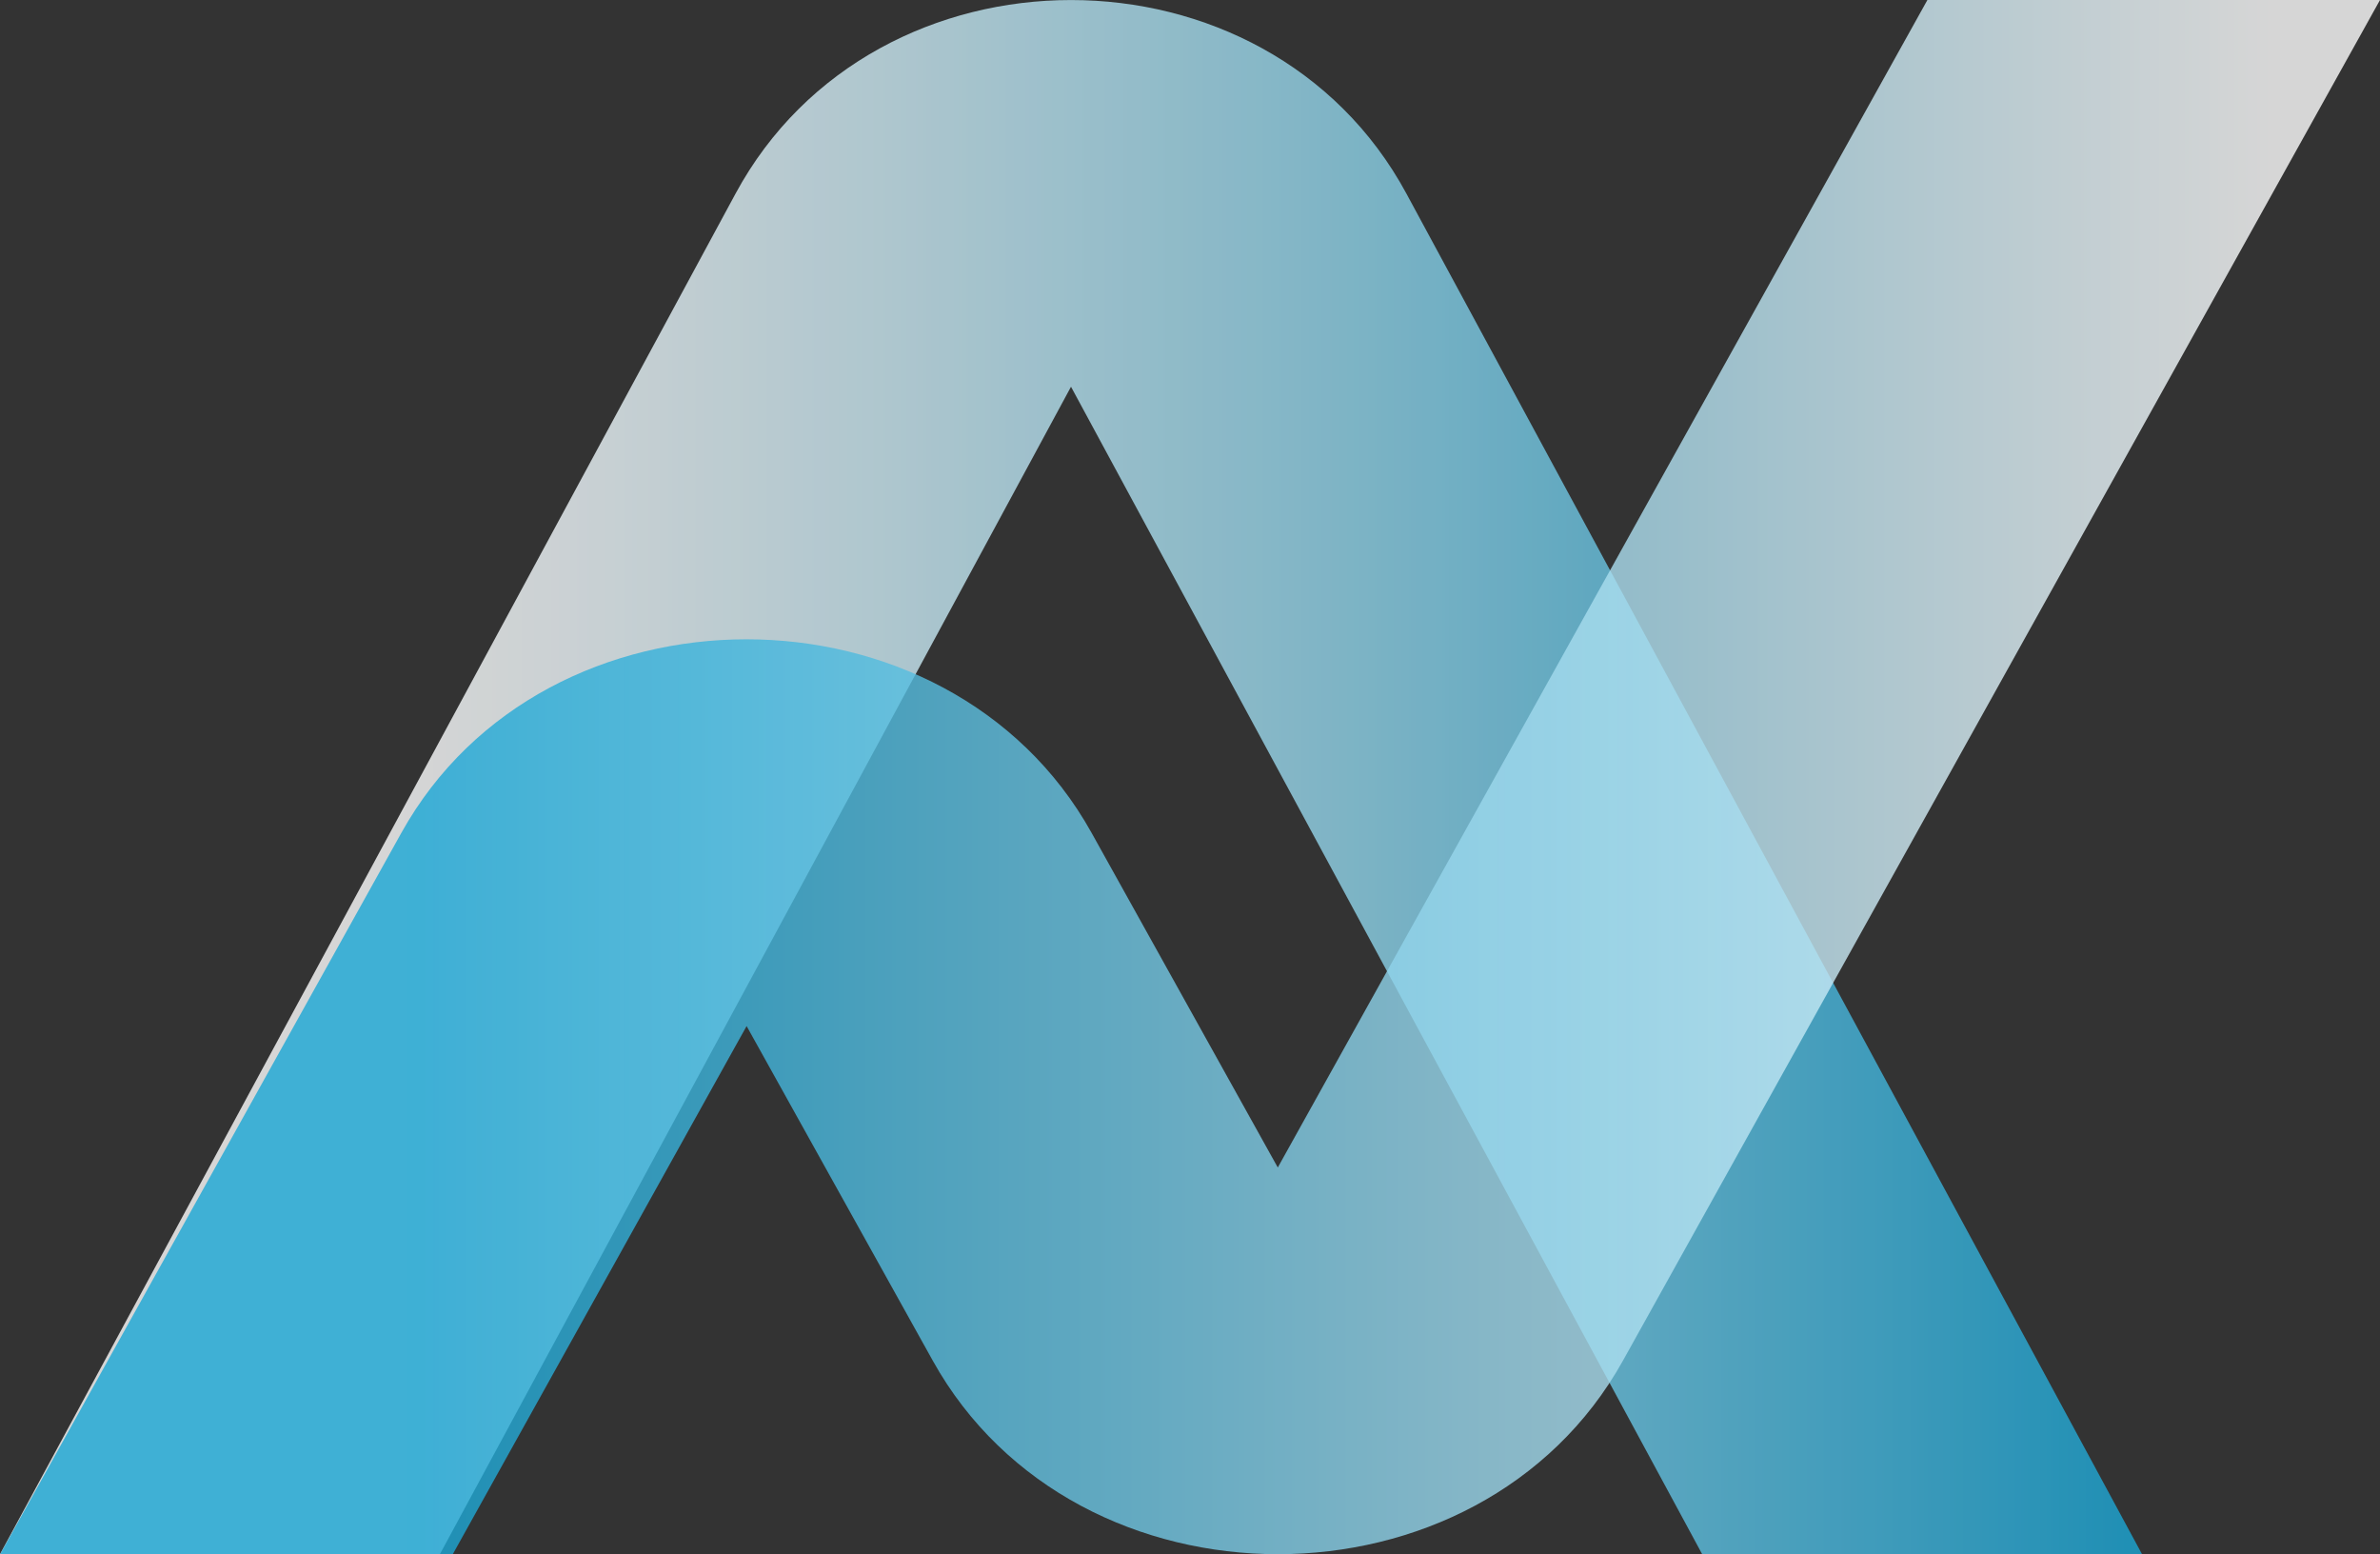
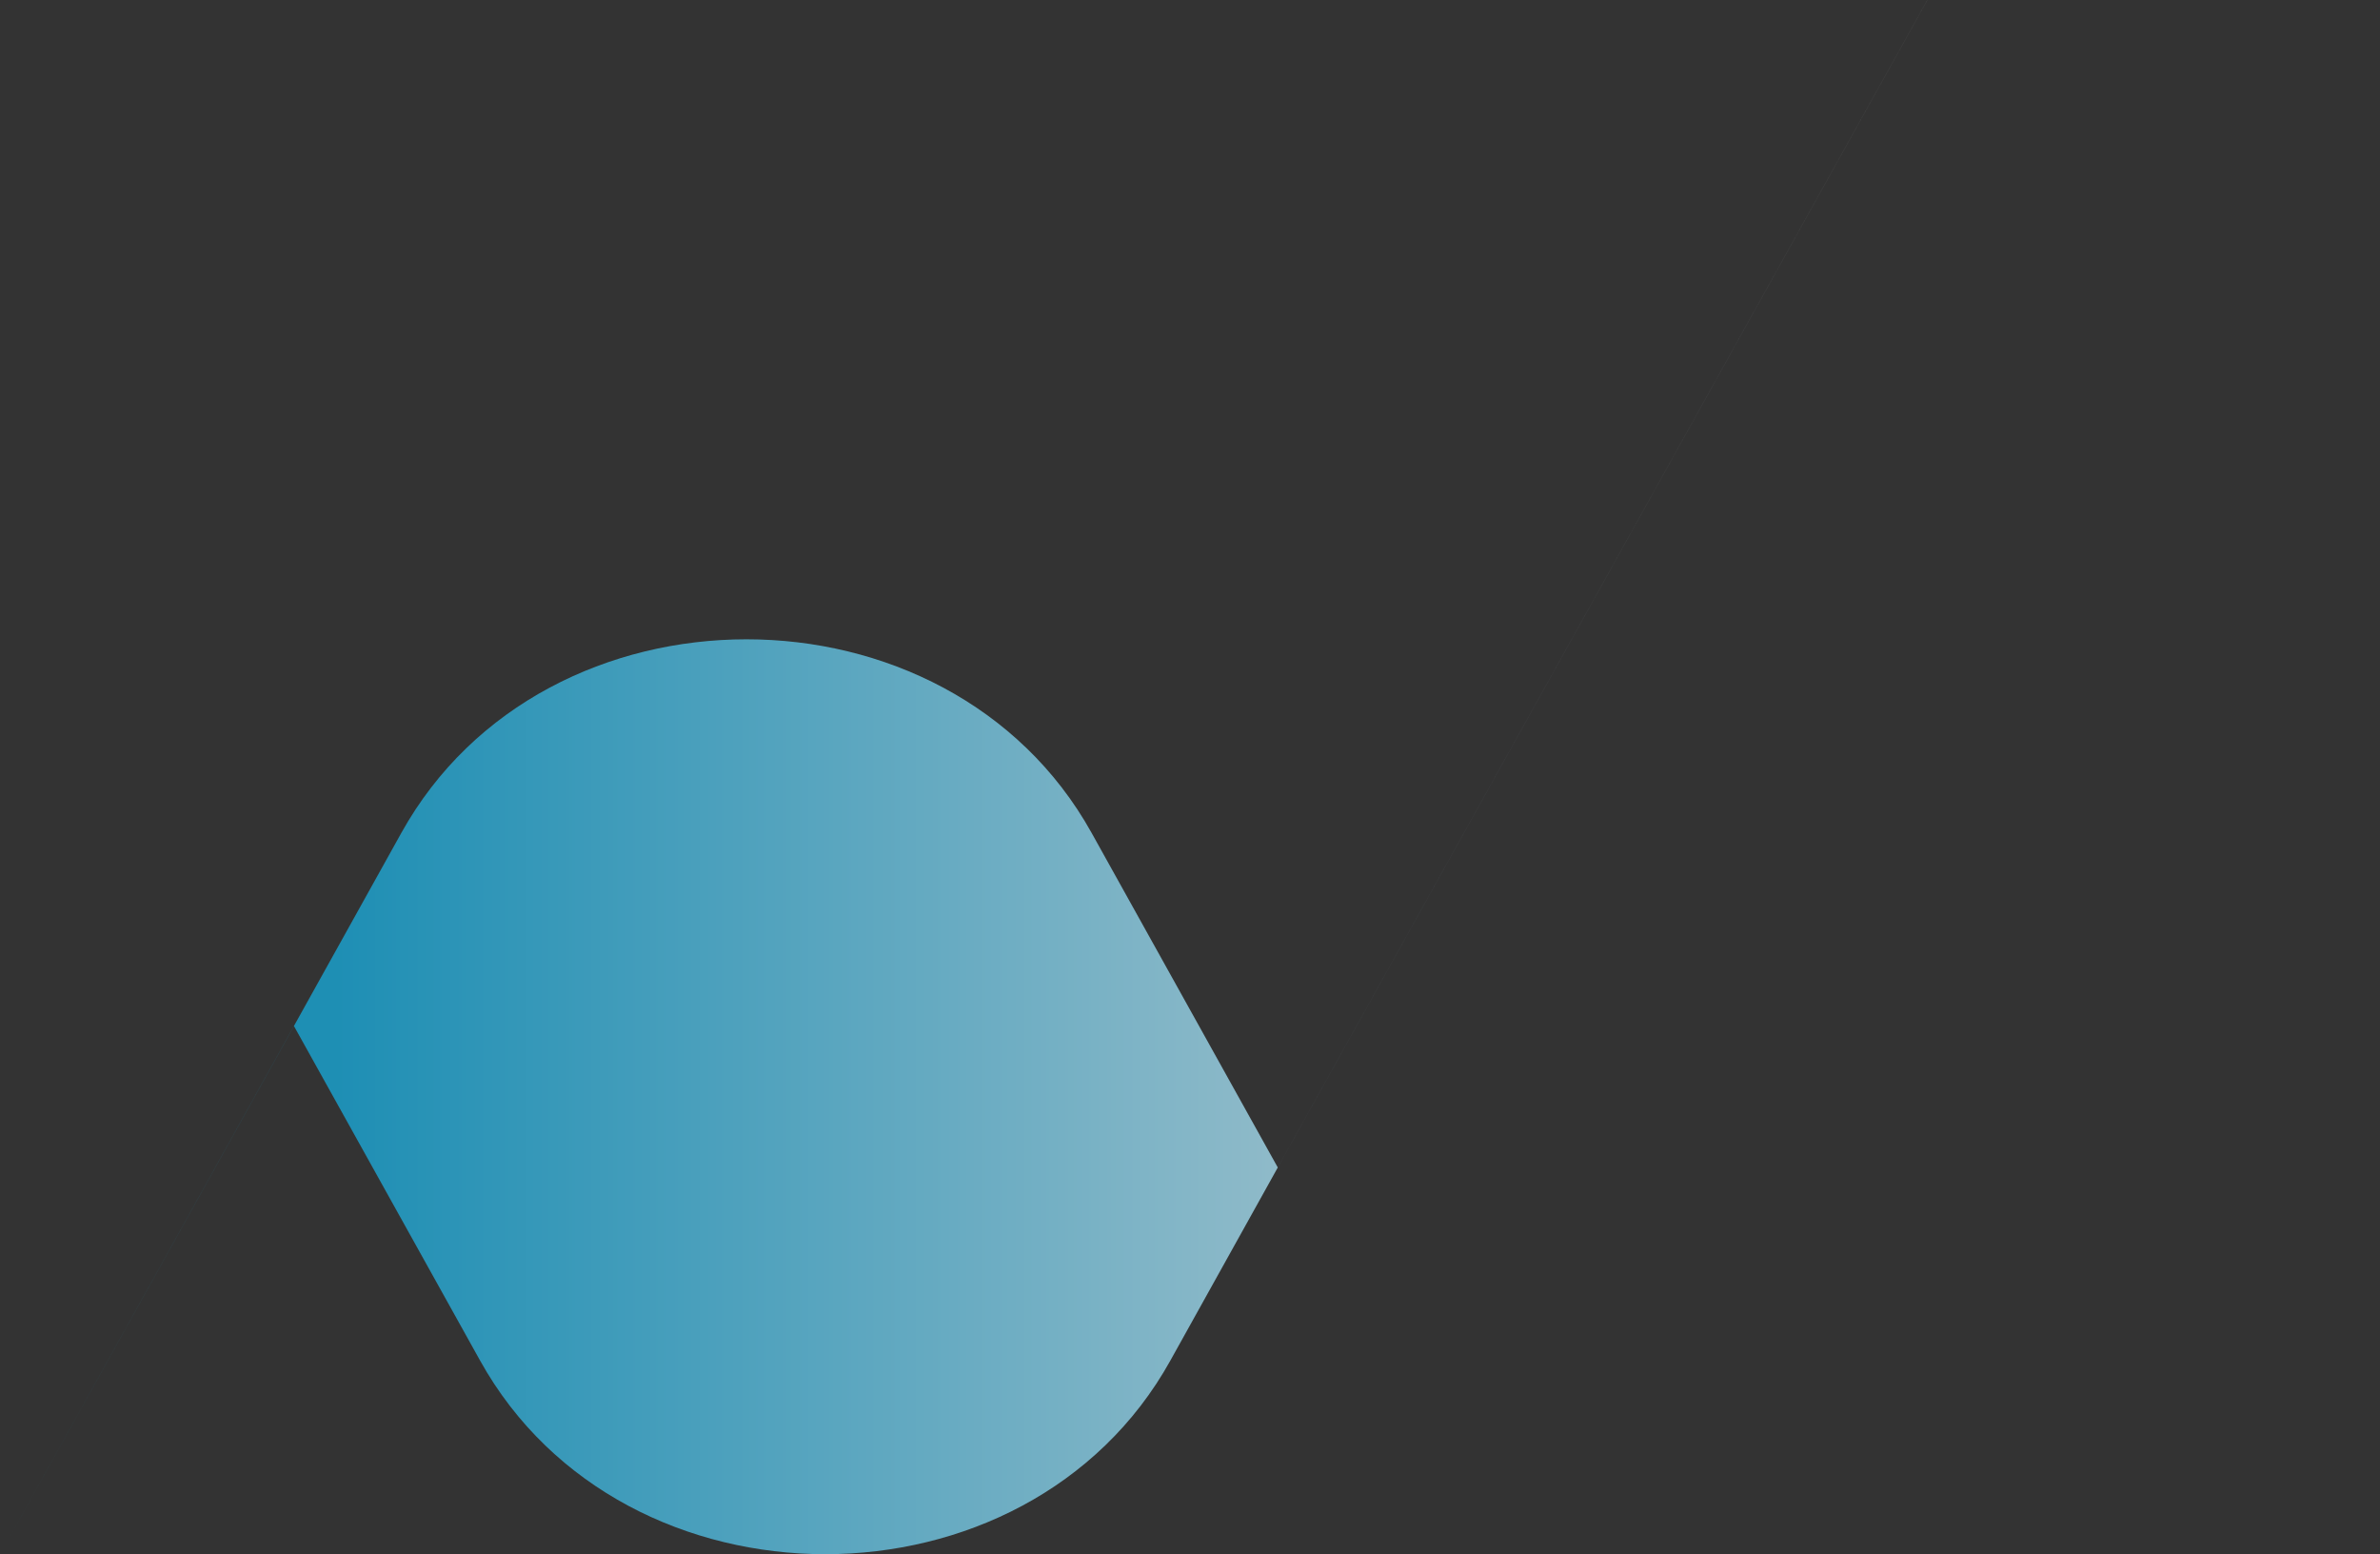
<svg xmlns="http://www.w3.org/2000/svg" id="Group_6" data-name="Group 6" width="70" height="45.702" viewBox="0 0 70 45.702">
  <rect x="0" y="0" width="70" height="45.702" fill="#333333" stroke="none" />
  <defs>
    <linearGradient id="linear-gradient" y1="0.5" x2="1" y2="0.5" gradientUnits="objectBoundingBox">
      <stop offset="0.183" stop-color="#fff" />
      <stop offset="0.265" stop-color="#f1f9fc" />
      <stop offset="0.419" stop-color="#ccebf5" />
      <stop offset="0.63" stop-color="#90d4ea" />
      <stop offset="0.886" stop-color="#3fb4dc" />
      <stop offset="1" stop-color="#19a6d5" />
    </linearGradient>
    <linearGradient id="linear-gradient-2" y1="0.5" x2="1" y2="0.5" gradientUnits="objectBoundingBox">
      <stop offset="0.126" stop-color="#19a6d5" />
      <stop offset="0.179" stop-color="#19a6d5" />
      <stop offset="0.65" stop-color="#a3dbee" />
      <stop offset="0.951" stop-color="#fff" />
    </linearGradient>
  </defs>
  <g id="Group_5" data-name="Group 5" transform="translate(0 0)">
    <g id="Group_4" data-name="Group 4" transform="translate(0.001 0)" opacity="0.8">
-       <path id="Path_4" data-name="Path 4" d="M108.238,260.142,126.8,225.812l18.565,34.331h12.937l-21.637-40.01c-4.1-7.589-15.627-7.589-19.731,0L95.3,260.142Z" transform="translate(-95.301 -214.44)" fill="url(#linear-gradient)" />
-     </g>
-     <path id="Path_5" data-name="Path 5" d="M151.984,214.441l-19.106,34.331-5.477-9.841c-4.222-7.588-16.079-7.588-20.3,0L95.3,260.143h13.313l8.642-15.53,5.475,9.838c4.223,7.589,16.081,7.589,20.3,0l22.266-40.01Z" transform="translate(-95.296 -214.441)" opacity="0.8" fill="url(#linear-gradient-2)" />
+       </g>
+     <path id="Path_5" data-name="Path 5" d="M151.984,214.441l-19.106,34.331-5.477-9.841c-4.222-7.588-16.079-7.588-20.3,0L95.3,260.143l8.642-15.53,5.475,9.838c4.223,7.589,16.081,7.589,20.3,0l22.266-40.01Z" transform="translate(-95.296 -214.441)" opacity="0.8" fill="url(#linear-gradient-2)" />
  </g>
</svg>